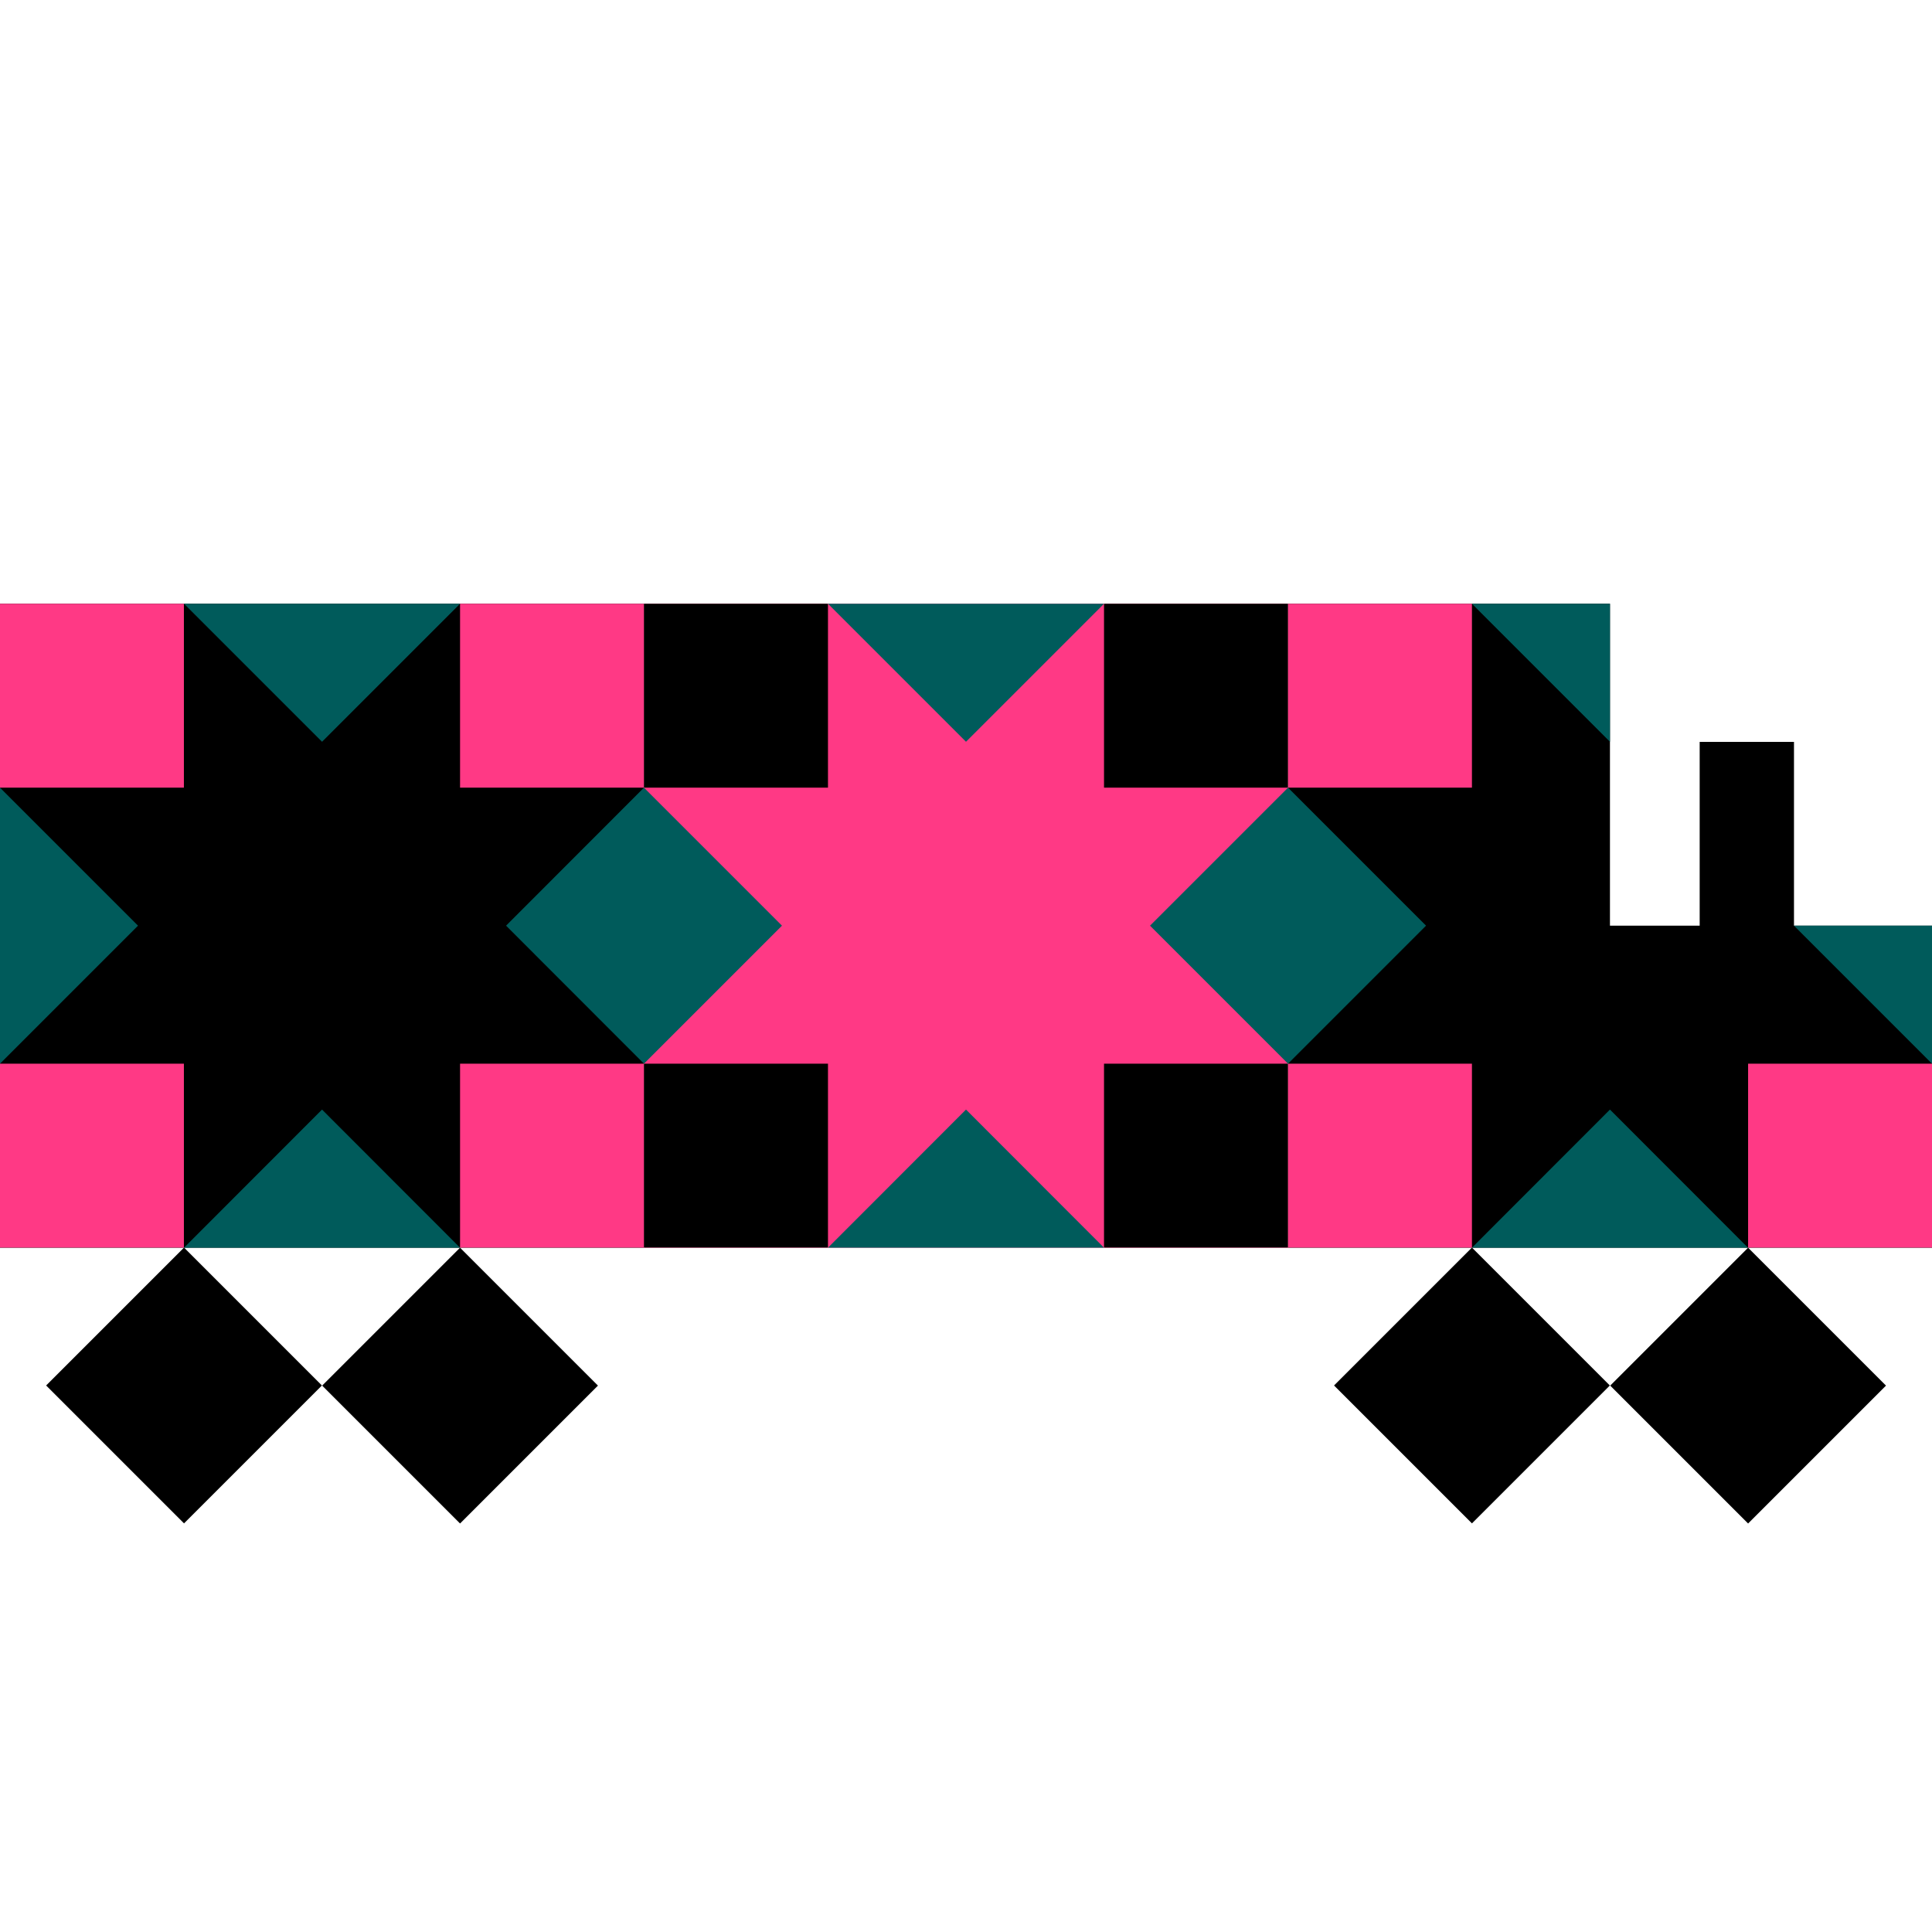
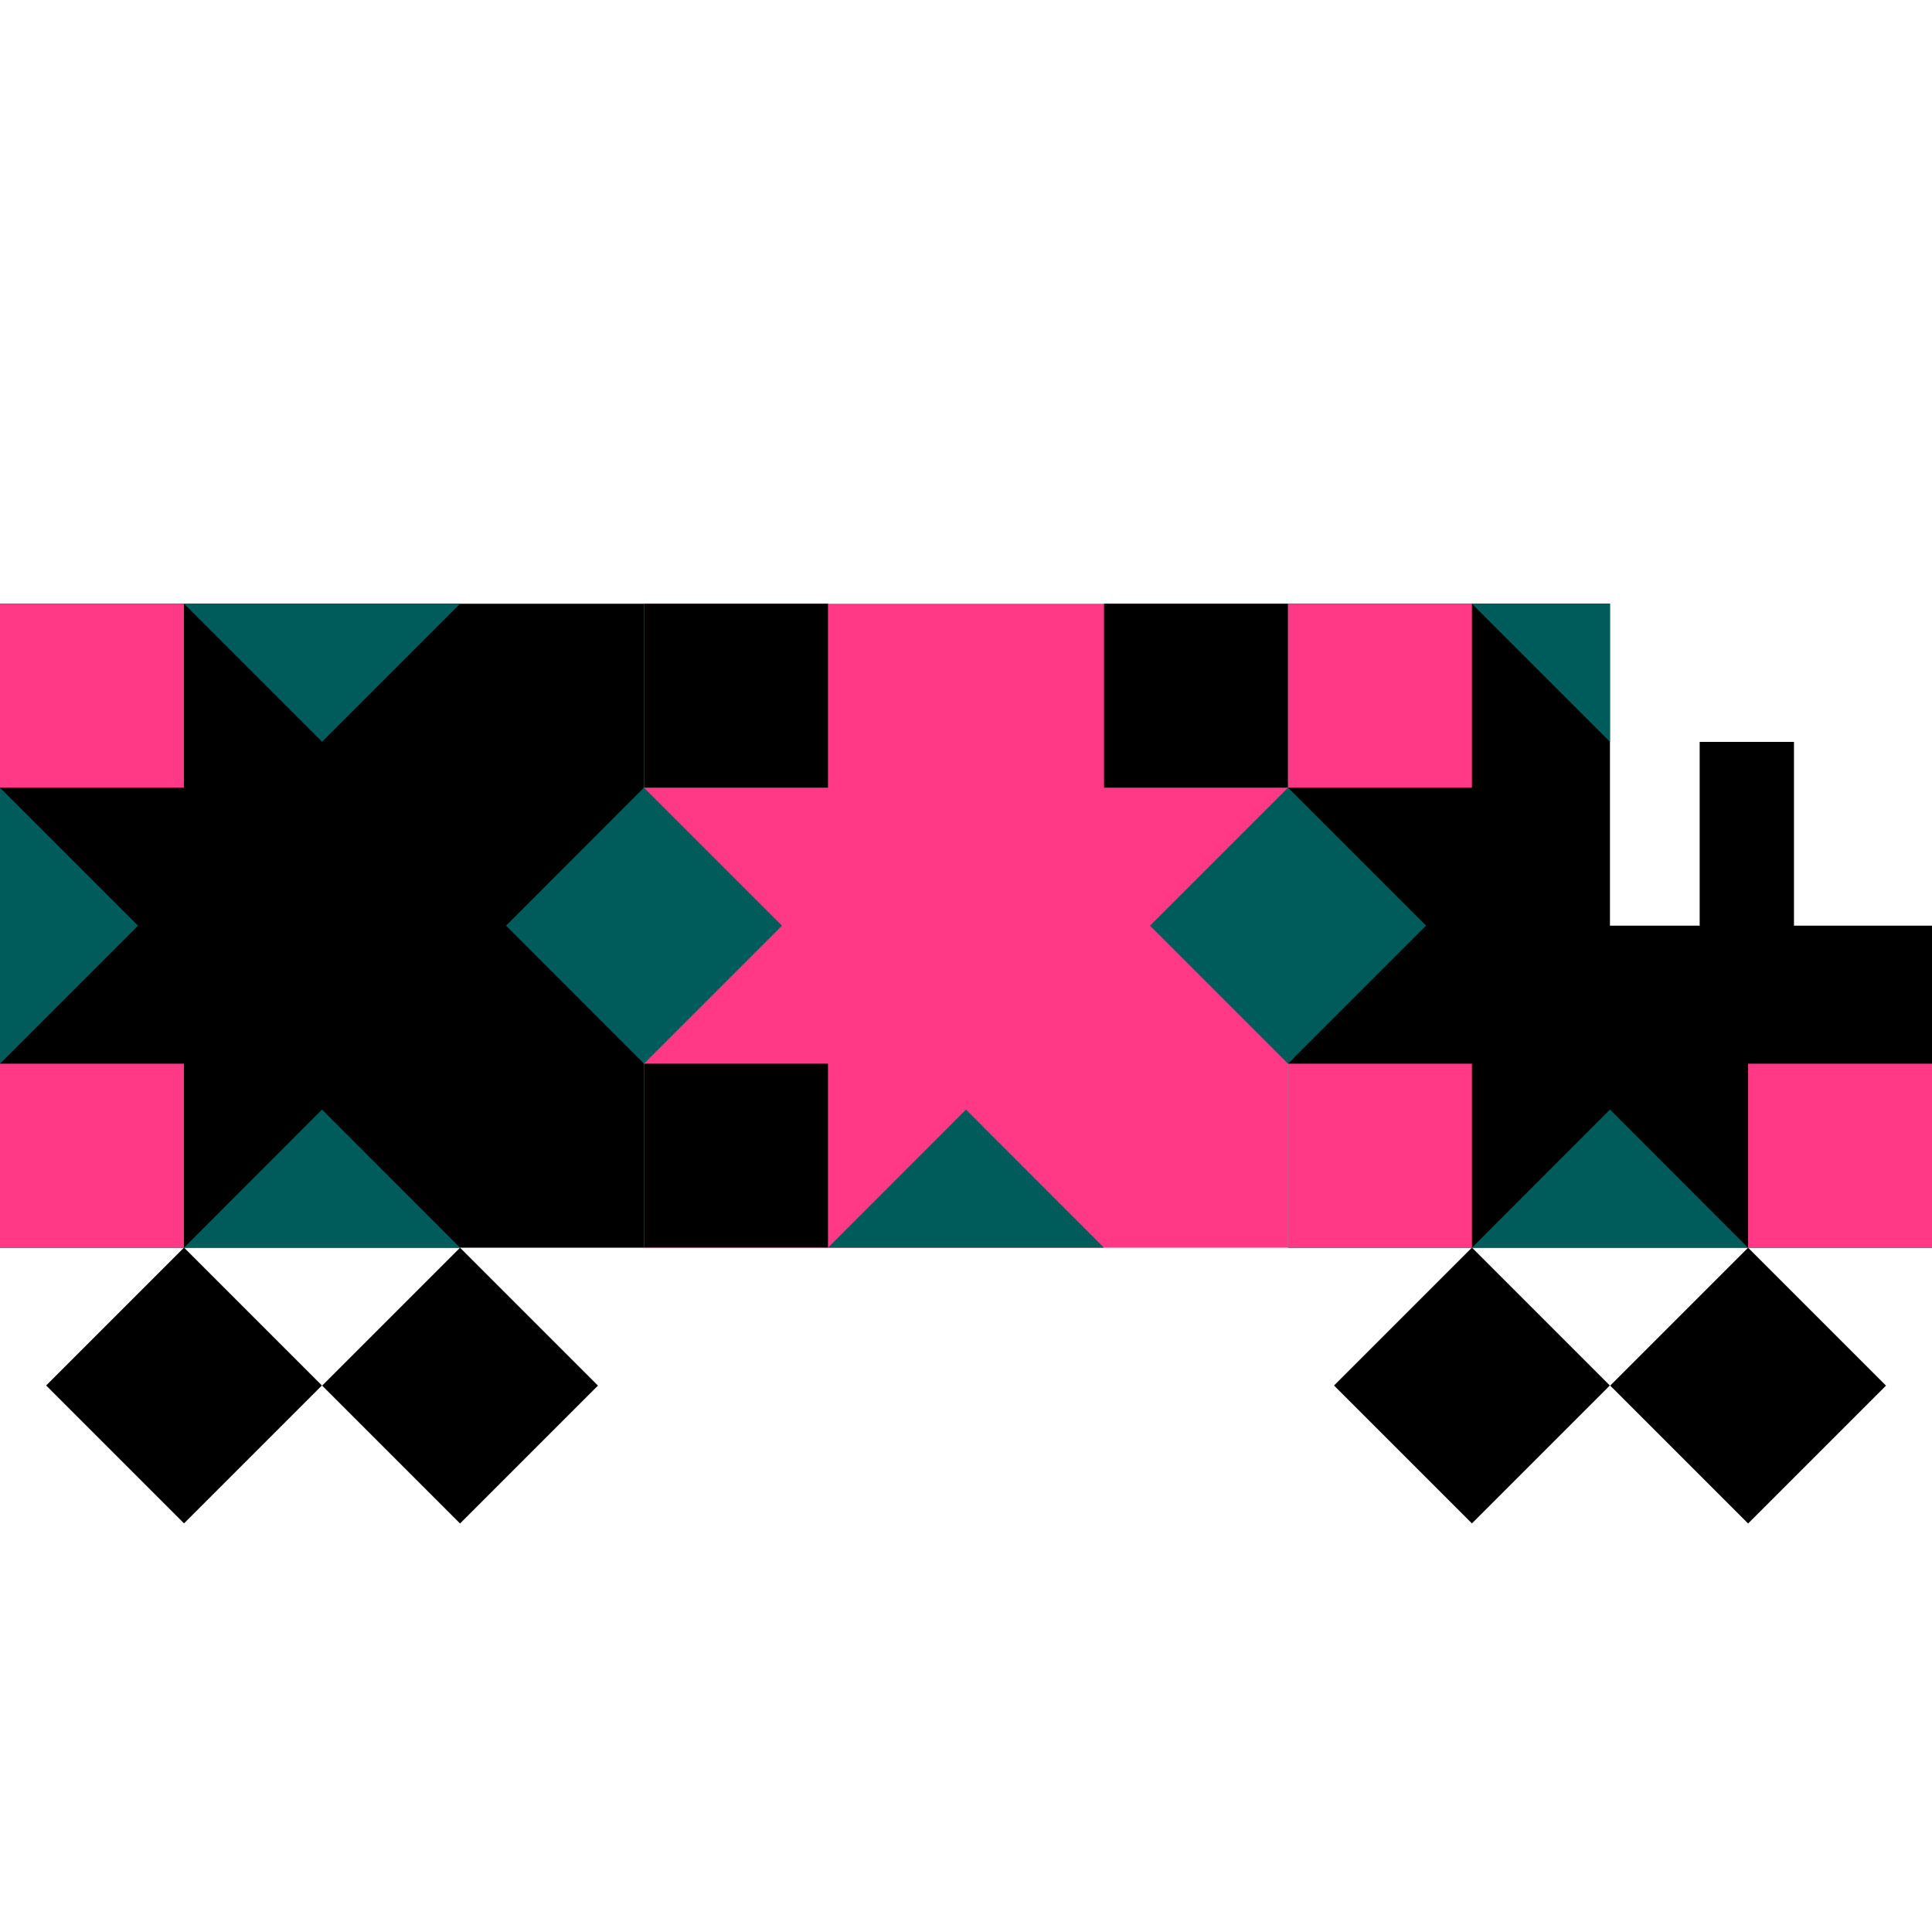
<svg xmlns="http://www.w3.org/2000/svg" width="16" height="16" viewBox="0 0 16 16" fill="none">
  <path d="M5.333 5H0V10.333H5.333V5Z" fill="black" />
  <path d="M16 7.666V10.333H10.666V5H13.333V7.666H14.076V6.144H14.857V7.666H16Z" fill="black" />
  <path d="M3.81 10.333H1.524L2.667 9.189L3.81 10.333Z" fill="#005B5B" />
  <path d="M3.81 5H1.524L2.667 6.143L3.81 5Z" fill="#005B5B" />
  <path d="M0 6.523V8.809L1.143 7.666L0 6.523Z" fill="#005B5B" />
  <path d="M1.524 10.332L0.382 11.474L1.524 12.616L2.666 11.474L1.524 10.332Z" fill="black" />
  <path d="M3.81 10.333L2.668 11.475L3.81 12.617L4.952 11.475L3.81 10.333Z" fill="black" />
  <path d="M1.523 8.809H0V10.332H1.523V8.809Z" fill="#FF3985" />
  <path d="M1.523 5H0V6.523H1.523V5Z" fill="#FF3985" />
-   <path d="M5.333 8.809H3.81V10.332H5.333V8.809Z" fill="#FF3985" />
-   <path d="M5.333 5H3.81V6.523H5.333V5Z" fill="#FF3985" />
  <path d="M14.476 10.333H12.19L13.333 9.189L14.476 10.333Z" fill="#005B5B" />
  <path d="M13.333 5V6.143L12.19 5H13.333Z" fill="#005B5B" />
-   <path d="M16 7.666V8.809L14.857 7.666H16Z" fill="#005B5B" />
  <path d="M12.19 10.332L11.048 11.474L12.19 12.616L13.332 11.474L12.19 10.332Z" fill="black" />
  <path d="M14.477 10.333L13.335 11.475L14.477 12.617L15.619 11.475L14.477 10.333Z" fill="black" />
  <path d="M12.19 8.809H10.667V10.332H12.19V8.809Z" fill="#FF3985" />
-   <path d="M12.19 5H10.667V6.523H12.19V5Z" fill="#FF3985" />
+   <path d="M12.19 5H10.667V6.523H12.19Z" fill="#FF3985" />
  <path d="M16 8.809H14.477V10.332H16V8.809Z" fill="#FF3985" />
  <path d="M10.666 5H5.333V10.333H10.666V5Z" fill="#FF3985" />
  <path d="M9.143 10.333H6.857L8 9.189L9.143 10.333Z" fill="#005B5B" />
-   <path d="M9.143 5H6.857L8 6.143L9.143 5Z" fill="#005B5B" />
  <path d="M6.857 8.809H5.333V10.332H6.857V8.809Z" fill="black" />
  <path d="M6.857 5H5.333V6.523H6.857V5Z" fill="black" />
-   <path d="M10.666 8.809H9.143V10.332H10.666V8.809Z" fill="black" />
  <path d="M10.666 5H9.143V6.523H10.666V5Z" fill="black" />
  <path d="M6.476 7.666L5.333 8.809V8.809L4.191 7.666L5.333 6.523L6.476 7.666Z" fill="#005B5B" />
  <path d="M11.81 7.666L10.667 8.809V8.809L9.524 7.666L10.667 6.523L11.81 7.666Z" fill="#005B5B" />
</svg>